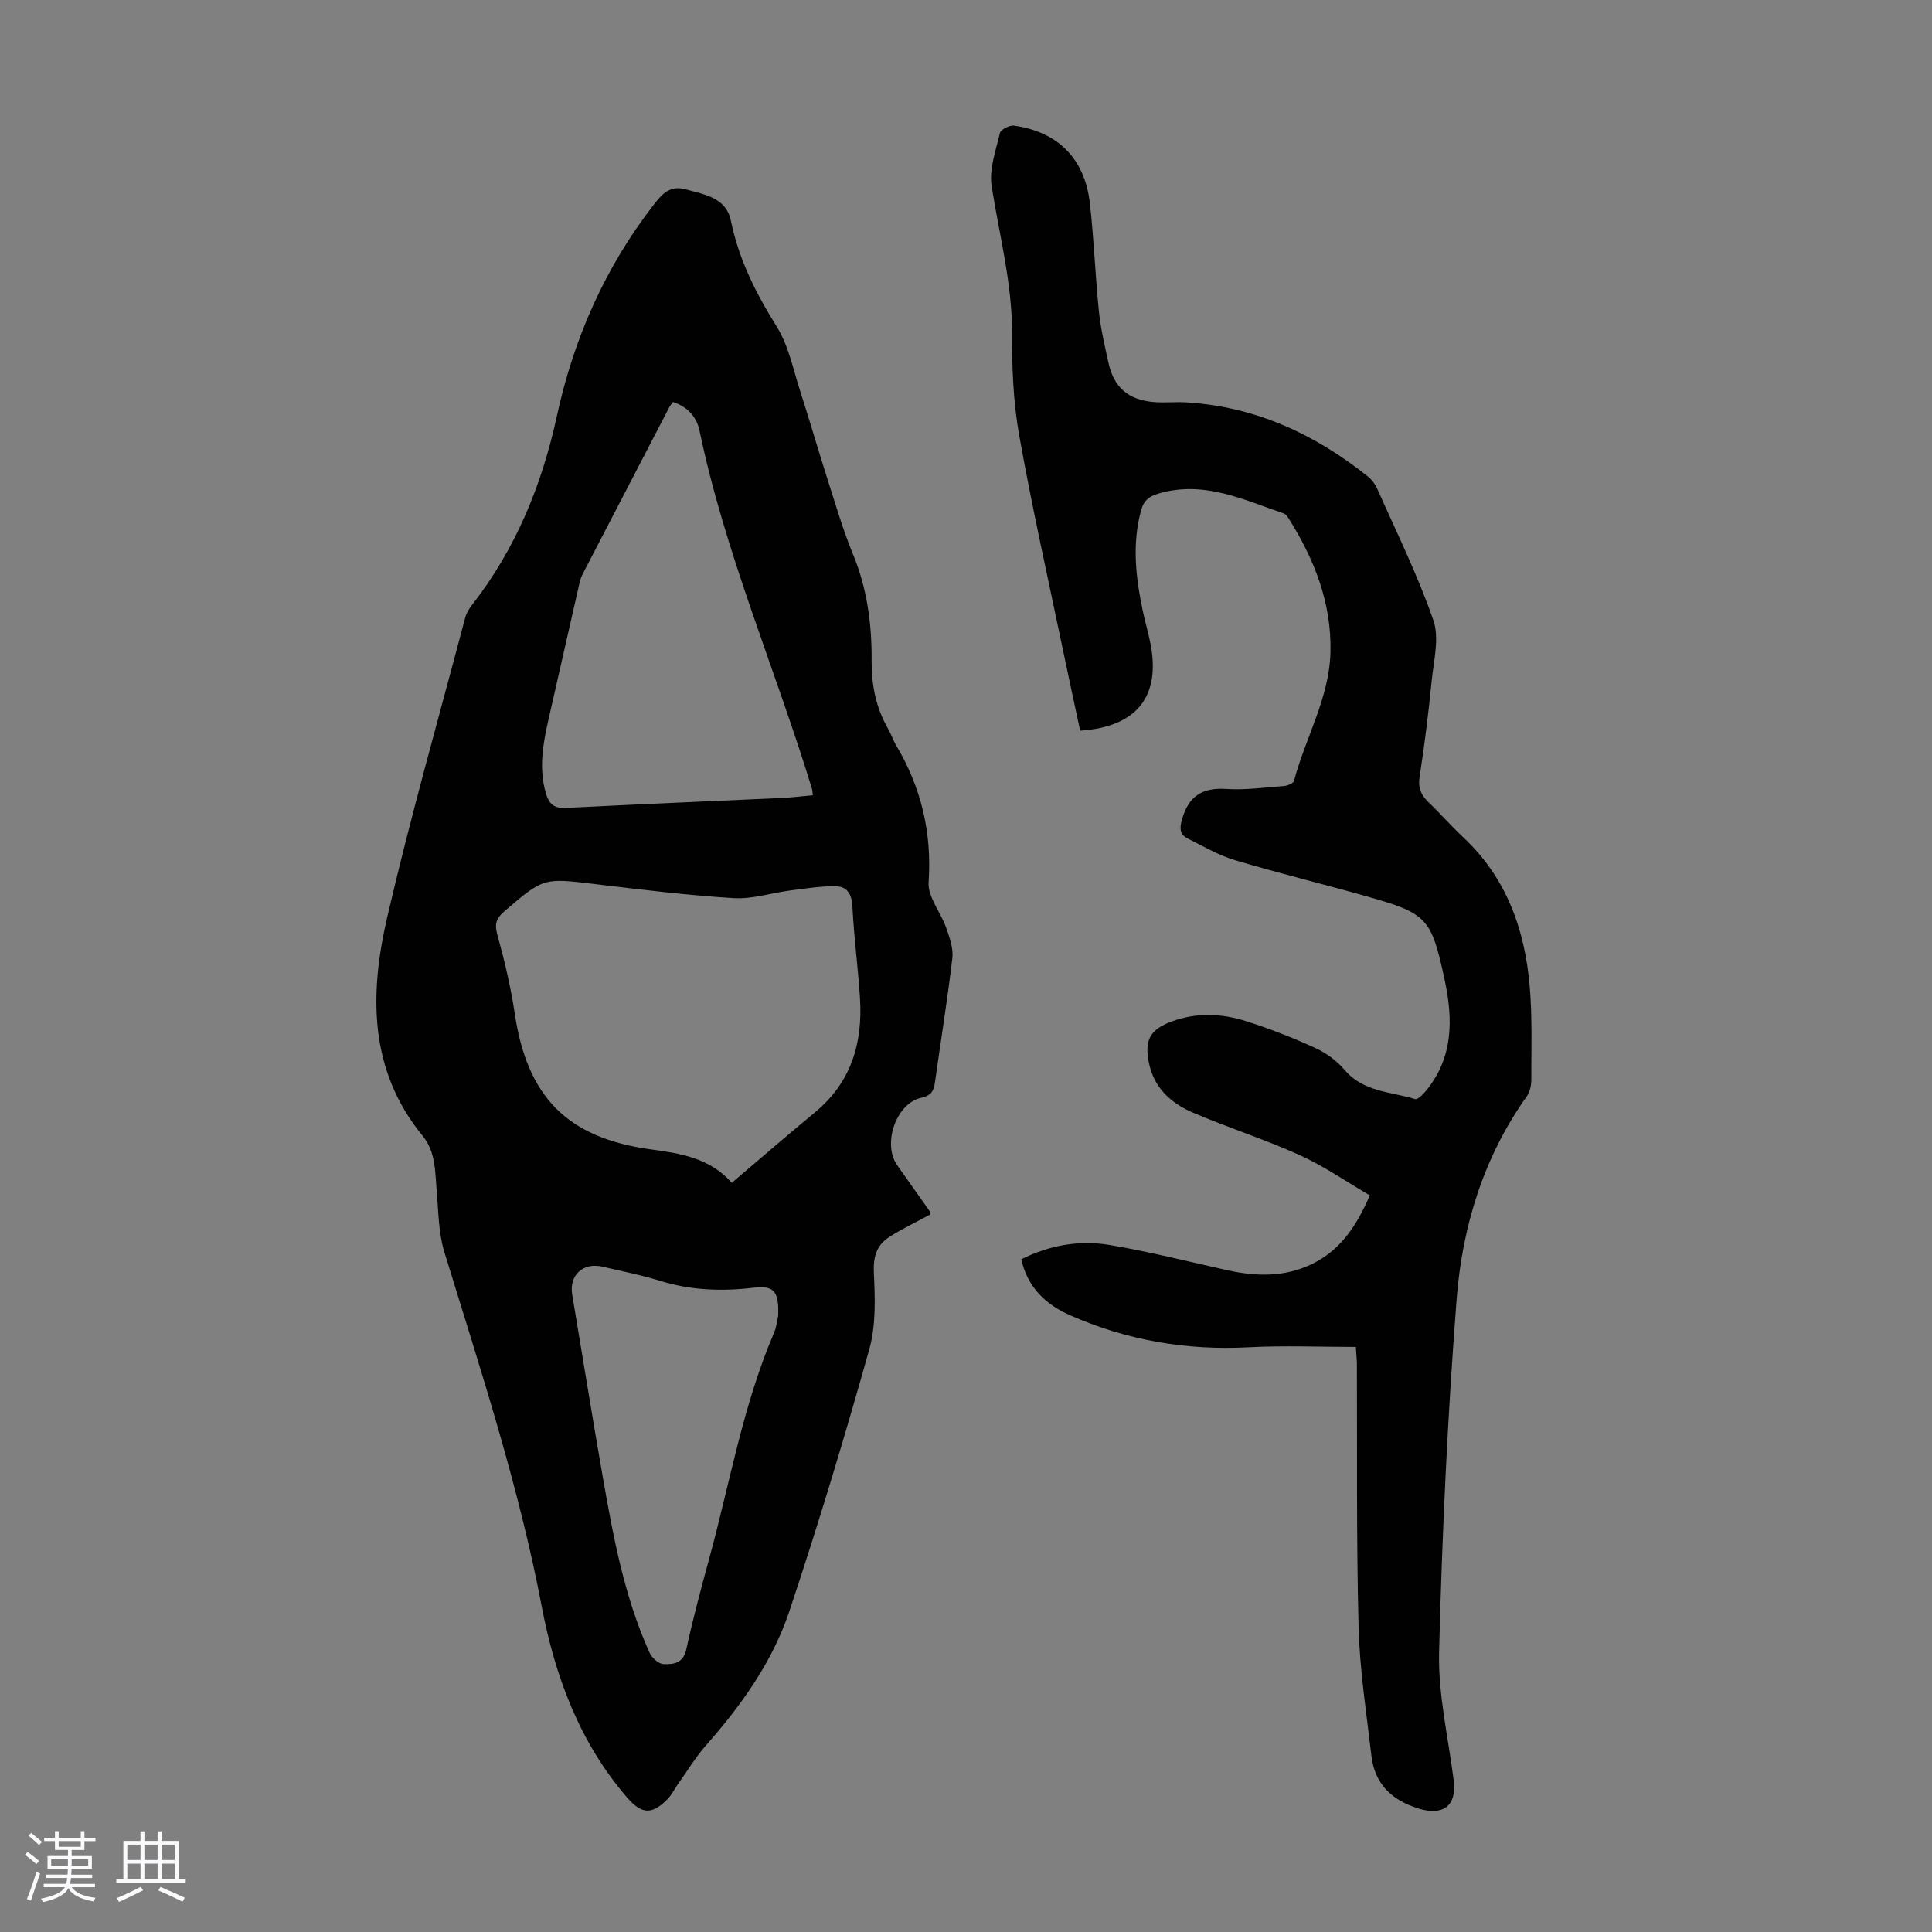
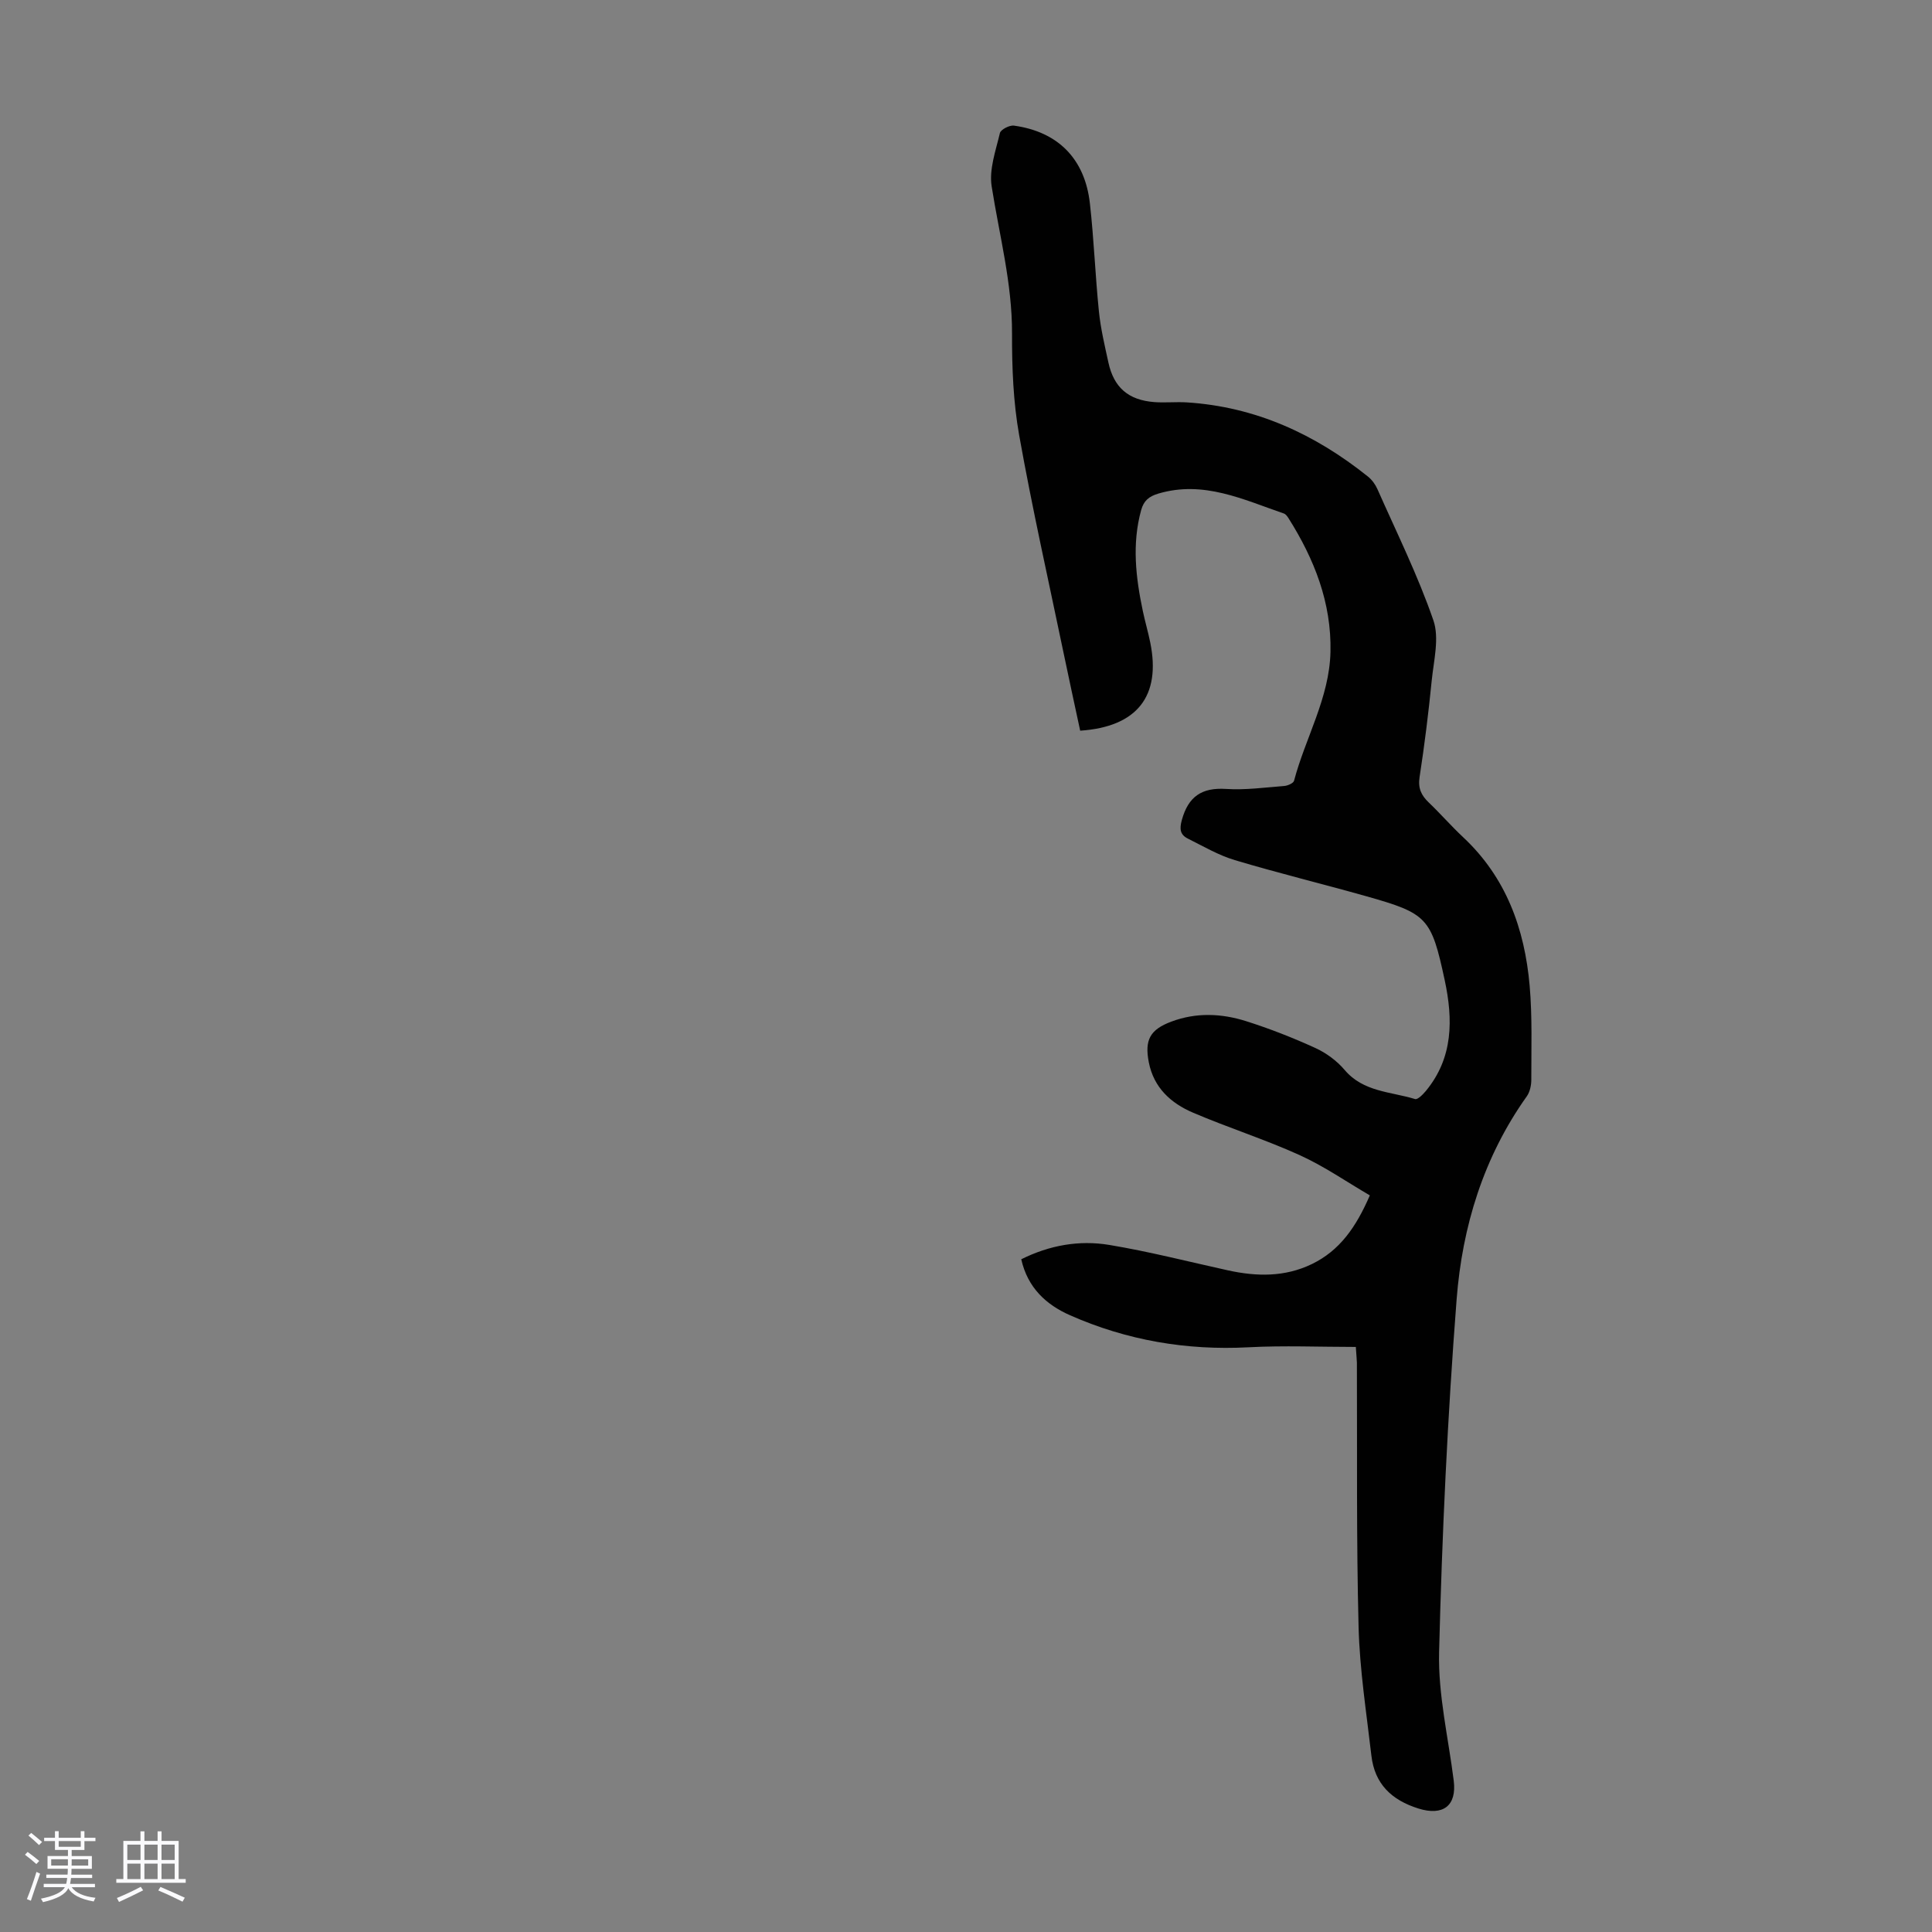
<svg xmlns="http://www.w3.org/2000/svg" enable-background="new 0 0 400 400" viewBox="0 0 400 400">
  <rect x="0" y="0" width="400" height="400" fill="#808080" stroke="none" />
  <path d="m5.17 384 .55-.58c.85.61 1.65 1.24 2.4 1.87l-.59.64c-.83-.73-1.62-1.38-2.36-1.93m1.22 9.53-.82-.34c.71-1.76 1.37-3.64 1.98-5.63.24.13.5.25.76.36-.6 1.67-1.24 3.54-1.92 5.61m-.5-13.5.57-.54c.56.44 1.31 1.06 2.26 1.87l-.64.64c-.68-.66-1.41-1.32-2.19-1.97m3.25.46h2.24v-1.36h.77v1.36h4.57v-1.36h.76v1.36h2.28v.69h-2.28v1.84h-2.64v1.26h4.18v2.64h-4.21c0 .45-.02.86-.05 1.21h4.32v.69h-4.38c-.04.34-.1.75-.19 1.22h5.15v.69h-4.82c.87 1.19 2.51 1.92 4.93 2.19-.17.31-.3.57-.37.76-2.77-.49-4.52-1.41-5.26-2.76-.56 1.26-2.3 2.23-5.24 2.9-.12-.24-.26-.48-.43-.72 2.73-.55 4.38-1.34 4.96-2.38h-4.38v-.69h4.65c.1-.38.17-.79.21-1.22h-4.32v-.69h4.4c.03-.34.05-.75.05-1.21h-4.2v-2.64h4.23v-1.26h-2.69v-1.84h-2.24zm1.46 4.46v1.29h3.45c.01-.4.02-.57.01-.53v-.32-.45h-3.46zm1.55-2.59h4.57v-1.19h-4.57zm6.11 2.59h-3.42v.77c-.01.19-.01.37-.02.53h3.44z" fill="#fafafc" />
  <path d="m32.63 379.16h.82v1.98h3.54v7.89h1.46v.78h-14.37v-.78h1.46v-7.89h3.54v-1.98h.82v1.98h2.73zm-3.49 11.48.5.73c-1.61.82-3.28 1.63-5 2.41-.13-.27-.28-.55-.44-.82 1.75-.72 3.4-1.49 4.94-2.32m-2.78-5.55h2.73v-3.18h-2.73zm0 3.95h2.73v-3.2h-2.73zm3.54-3.95h2.73v-3.18h-2.73zm0 3.95h2.73v-3.2h-2.73zm7.89 4.68c-1.84-.92-3.51-1.7-5.02-2.32l.45-.73c1.89.8 3.57 1.55 5.04 2.23zm-1.62-11.81h-2.73v3.18h2.73zm-2.73 7.13h2.73v-3.2h-2.73z" fill="#fafafc" />
  <g fill="#010101">
-     <path d="m192.62 251.43c-2.95 1.6-5.78 2.94-8.41 4.61-2.66 1.68-3.45 4.07-3.29 7.43.25 5.3.46 10.9-.95 15.92-5.1 18.17-10.56 36.26-16.53 54.16-3.5 10.48-9.91 19.47-17.24 27.77-2.2 2.49-3.94 5.39-5.88 8.12-.71 1-1.24 2.16-2.09 3.02-3.25 3.33-5.4 3.17-8.38-.28-9.9-11.45-14.95-25.19-17.71-39.67-4.76-25-12.7-49.07-20.15-73.31-1.22-3.98-1.2-8.37-1.57-12.58-.35-4-.18-8.11-2.92-11.46-11.2-13.69-11-29.47-7.32-45.31 4.83-20.78 10.68-41.32 16.13-61.95.25-.93.79-1.85 1.39-2.62 9.06-11.6 14.49-24.85 17.59-39.12 3.5-16.09 9.96-30.77 20.09-43.82 1.74-2.24 3.33-4.03 6.58-3.14 3.94 1.07 8.38 1.74 9.35 6.45 1.65 8.05 5.18 15.06 9.5 21.97 2.47 3.95 3.41 8.88 4.88 13.42 1.96 6.05 3.71 12.17 5.65 18.23 1.67 5.21 3.21 10.49 5.29 15.55 2.92 7.08 3.88 14.43 3.83 21.95-.04 5.04.88 9.75 3.42 14.13.62 1.06.98 2.27 1.6 3.32 5.25 8.78 7.47 18.13 6.78 28.45-.2 3.04 2.52 6.22 3.64 9.43.7 2.01 1.51 4.26 1.27 6.28-1 8.55-2.39 17.05-3.58 25.58-.25 1.79-.67 2.84-2.85 3.32-5.2 1.14-8.08 9.5-5.02 13.91 2.23 3.22 4.53 6.39 6.78 9.59.1.14.07.4.12.65zm-41.11-6.54c5.85-4.97 11.5-9.87 17.26-14.63 7.47-6.18 9.87-14.33 9.28-23.6-.4-6.34-1.26-12.66-1.57-19-.12-2.5-1.1-4.09-3.29-4.15-3.15-.09-6.33.44-9.48.84-3.96.51-7.94 1.84-11.84 1.6-9.59-.59-19.15-1.77-28.7-2.91-10.66-1.28-10.61-1.33-18.74 5.63-1.66 1.42-2.09 2.59-1.47 4.83 1.49 5.37 2.79 10.83 3.61 16.33 2.58 17.31 10.91 25.78 28.13 28.13 6.14.84 12.23 1.74 16.81 6.93zm-12.16-161.66c-.31.43-.61.75-.8 1.12-5.99 11.5-11.96 23.01-17.93 34.52-.3.58-.5 1.24-.65 1.88-2.14 9.35-4.25 18.71-6.38 28.07-1.17 5.15-2.11 10.29-.53 15.56.65 2.16 1.75 3.01 4.08 2.89 14.97-.76 29.94-1.38 44.92-2.07 2.06-.1 4.12-.37 6.23-.56-.09-.68-.08-1.02-.18-1.33-7.57-24.77-17.96-48.65-23.28-74.13-.58-2.84-2.46-4.94-5.48-5.95zm21.77 189.07c.14-5.1-.93-6.17-5.18-5.68-6.5.76-12.87.54-19.19-1.41-3.94-1.22-8.01-2.03-12.04-2.96-4.04-.92-6.91 1.79-6.24 5.8 2.11 12.56 4.12 25.14 6.32 37.69 2.18 12.44 4.46 24.88 9.72 36.49.47 1.04 1.87 2.27 2.88 2.31 1.99.07 4.06-.13 4.69-3.03 1.38-6.33 3.05-12.59 4.76-18.84 4.27-15.6 6.96-31.65 13.38-46.64.6-1.41.74-3.01.9-3.73z" />
    <path d="m280.71 278.87c-7.52 0-14.89-.32-22.21.07-12.88.68-25.19-1.44-36.94-6.62-4.94-2.18-8.79-5.68-10.12-11.6 5.83-2.91 11.99-4.01 18.23-2.97 8.25 1.37 16.37 3.46 24.55 5.26 5.92 1.3 11.75 1.42 17.37-1.29 5.78-2.79 9.17-7.65 12.02-14.23-4.78-2.78-9.43-6.02-14.52-8.33-7.21-3.27-14.81-5.68-22.1-8.8-4.56-1.95-8.11-5.15-9.14-10.41-.91-4.66.26-6.78 4.65-8.43 5.16-1.94 10.39-1.71 15.49-.1 4.89 1.55 9.69 3.43 14.35 5.56 2.25 1.03 4.45 2.65 6.05 4.54 3.89 4.59 9.56 4.48 14.59 6.03.53.16 1.63-.96 2.23-1.68 5.69-6.89 5.64-14.82 3.9-22.94-2.78-12.95-3.59-13.81-16.3-17.39-9.03-2.55-18.16-4.77-27.15-7.46-3.38-1.01-6.52-2.86-9.71-4.45-1.61-.8-1.79-1.96-1.26-3.87 1.34-4.84 4.11-6.74 9.14-6.42 3.99.26 8.04-.3 12.05-.61.73-.06 1.91-.57 2.04-1.09 2.36-8.93 7.32-17.14 7.54-26.67.23-10.22-3.37-19.26-8.72-27.73-.23-.36-.55-.79-.92-.92-8.42-2.89-16.63-6.9-25.99-4.13-1.96.58-3.02 1.47-3.56 3.4-1.94 7.02-1.12 13.97.34 20.92.46 2.19 1.1 4.34 1.54 6.53 2.25 11.06-2.7 17.45-14.51 18.24-1.12-5.22-2.28-10.52-3.38-15.82-3.14-15.1-6.54-30.16-9.25-45.34-1.23-6.89-1.5-14.03-1.48-21.05.04-10.42-2.63-20.36-4.22-30.5-.55-3.51.85-7.39 1.71-11.02.17-.73 1.99-1.67 2.91-1.54 9.11 1.26 14.68 6.86 15.72 16.09.84 7.44 1.11 14.95 1.87 22.4.36 3.54 1.2 7.05 1.96 10.54 1.13 5.2 4.14 7.8 9.52 8.21 2.22.17 4.48-.08 6.71.06 14.22.9 26.52 6.56 37.5 15.35.84.67 1.55 1.65 1.98 2.63 3.98 8.99 8.37 17.85 11.57 27.12 1.28 3.69.08 8.33-.34 12.5-.66 6.68-1.49 13.34-2.51 19.97-.36 2.32.35 3.79 1.91 5.28 2.43 2.32 4.64 4.87 7.09 7.16 8.93 8.34 12.76 19.01 13.79 30.78.56 6.45.33 12.97.34 19.45 0 1.16-.29 2.53-.94 3.44-8.96 12.59-13.35 26.96-14.52 42-1.88 24.3-3.02 48.68-3.63 73.05-.22 8.85 1.92 17.76 3.03 26.64.65 5.22-2.24 7.33-7.29 5.76-5.6-1.75-9.09-5.11-9.76-10.97-1.02-8.86-2.42-17.73-2.65-26.63-.47-18.24-.27-36.49-.35-54.73-.02-.68-.1-1.34-.22-3.24z" />
  </g>
</svg>